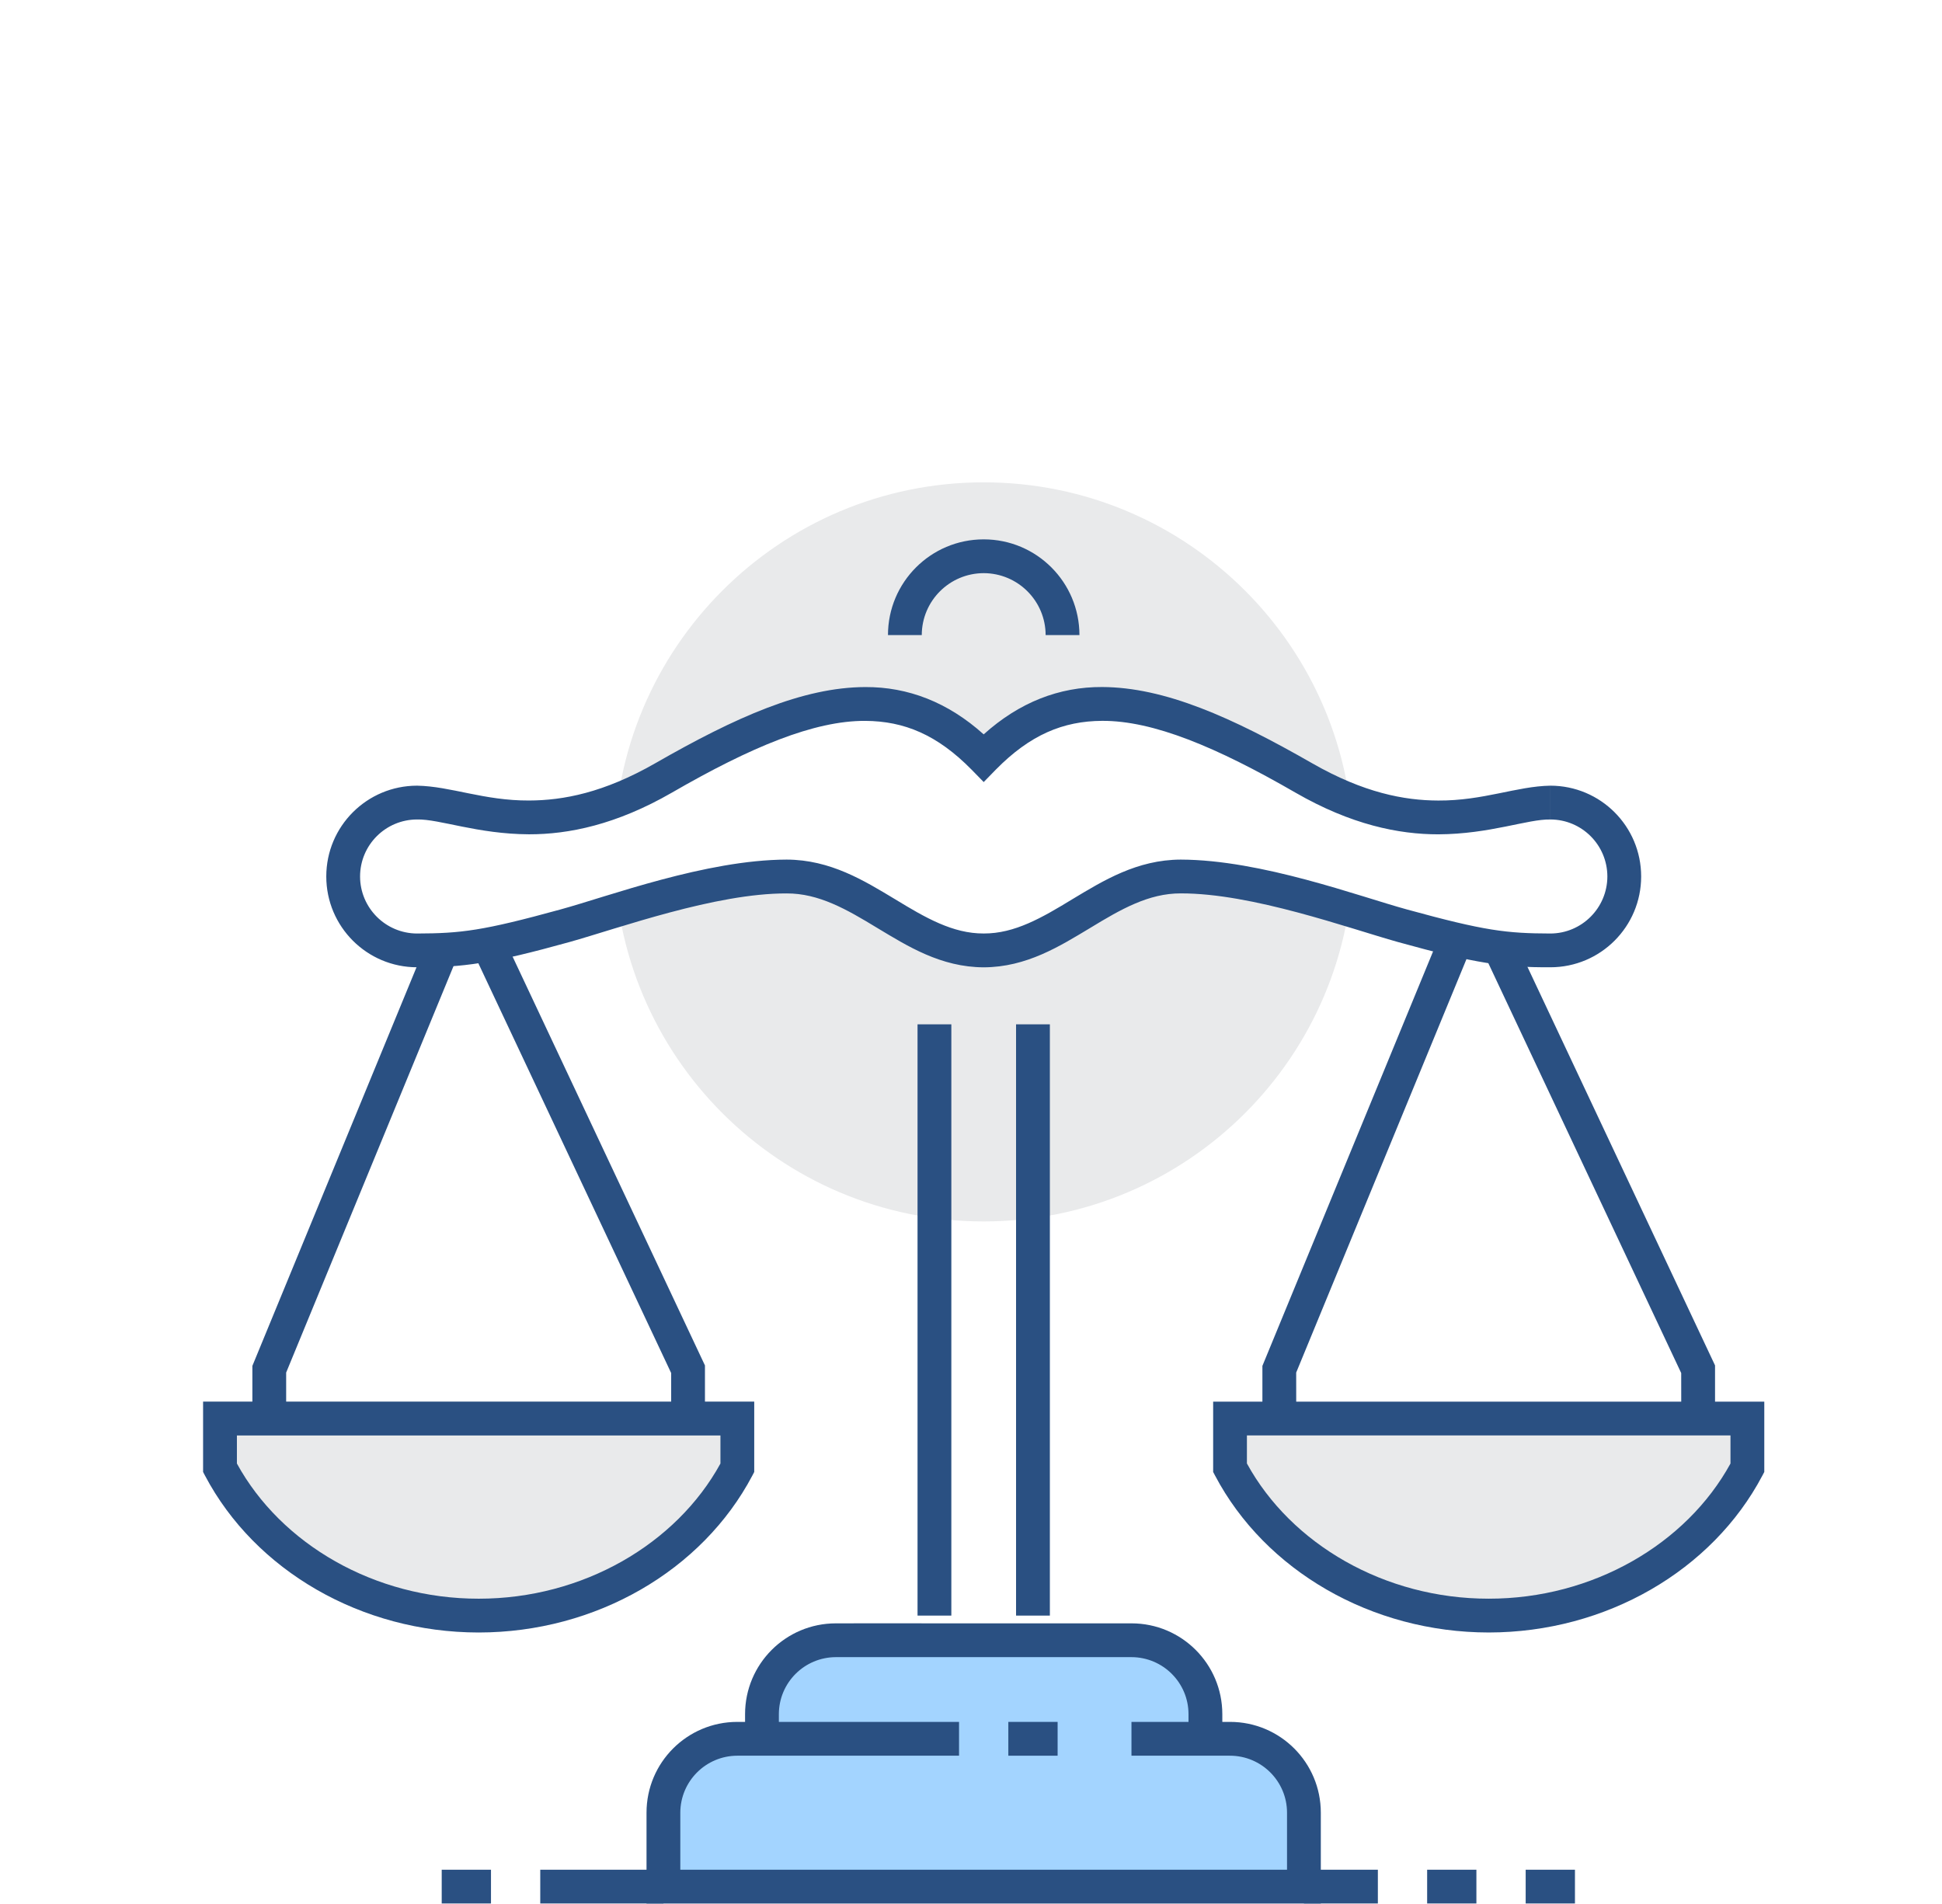
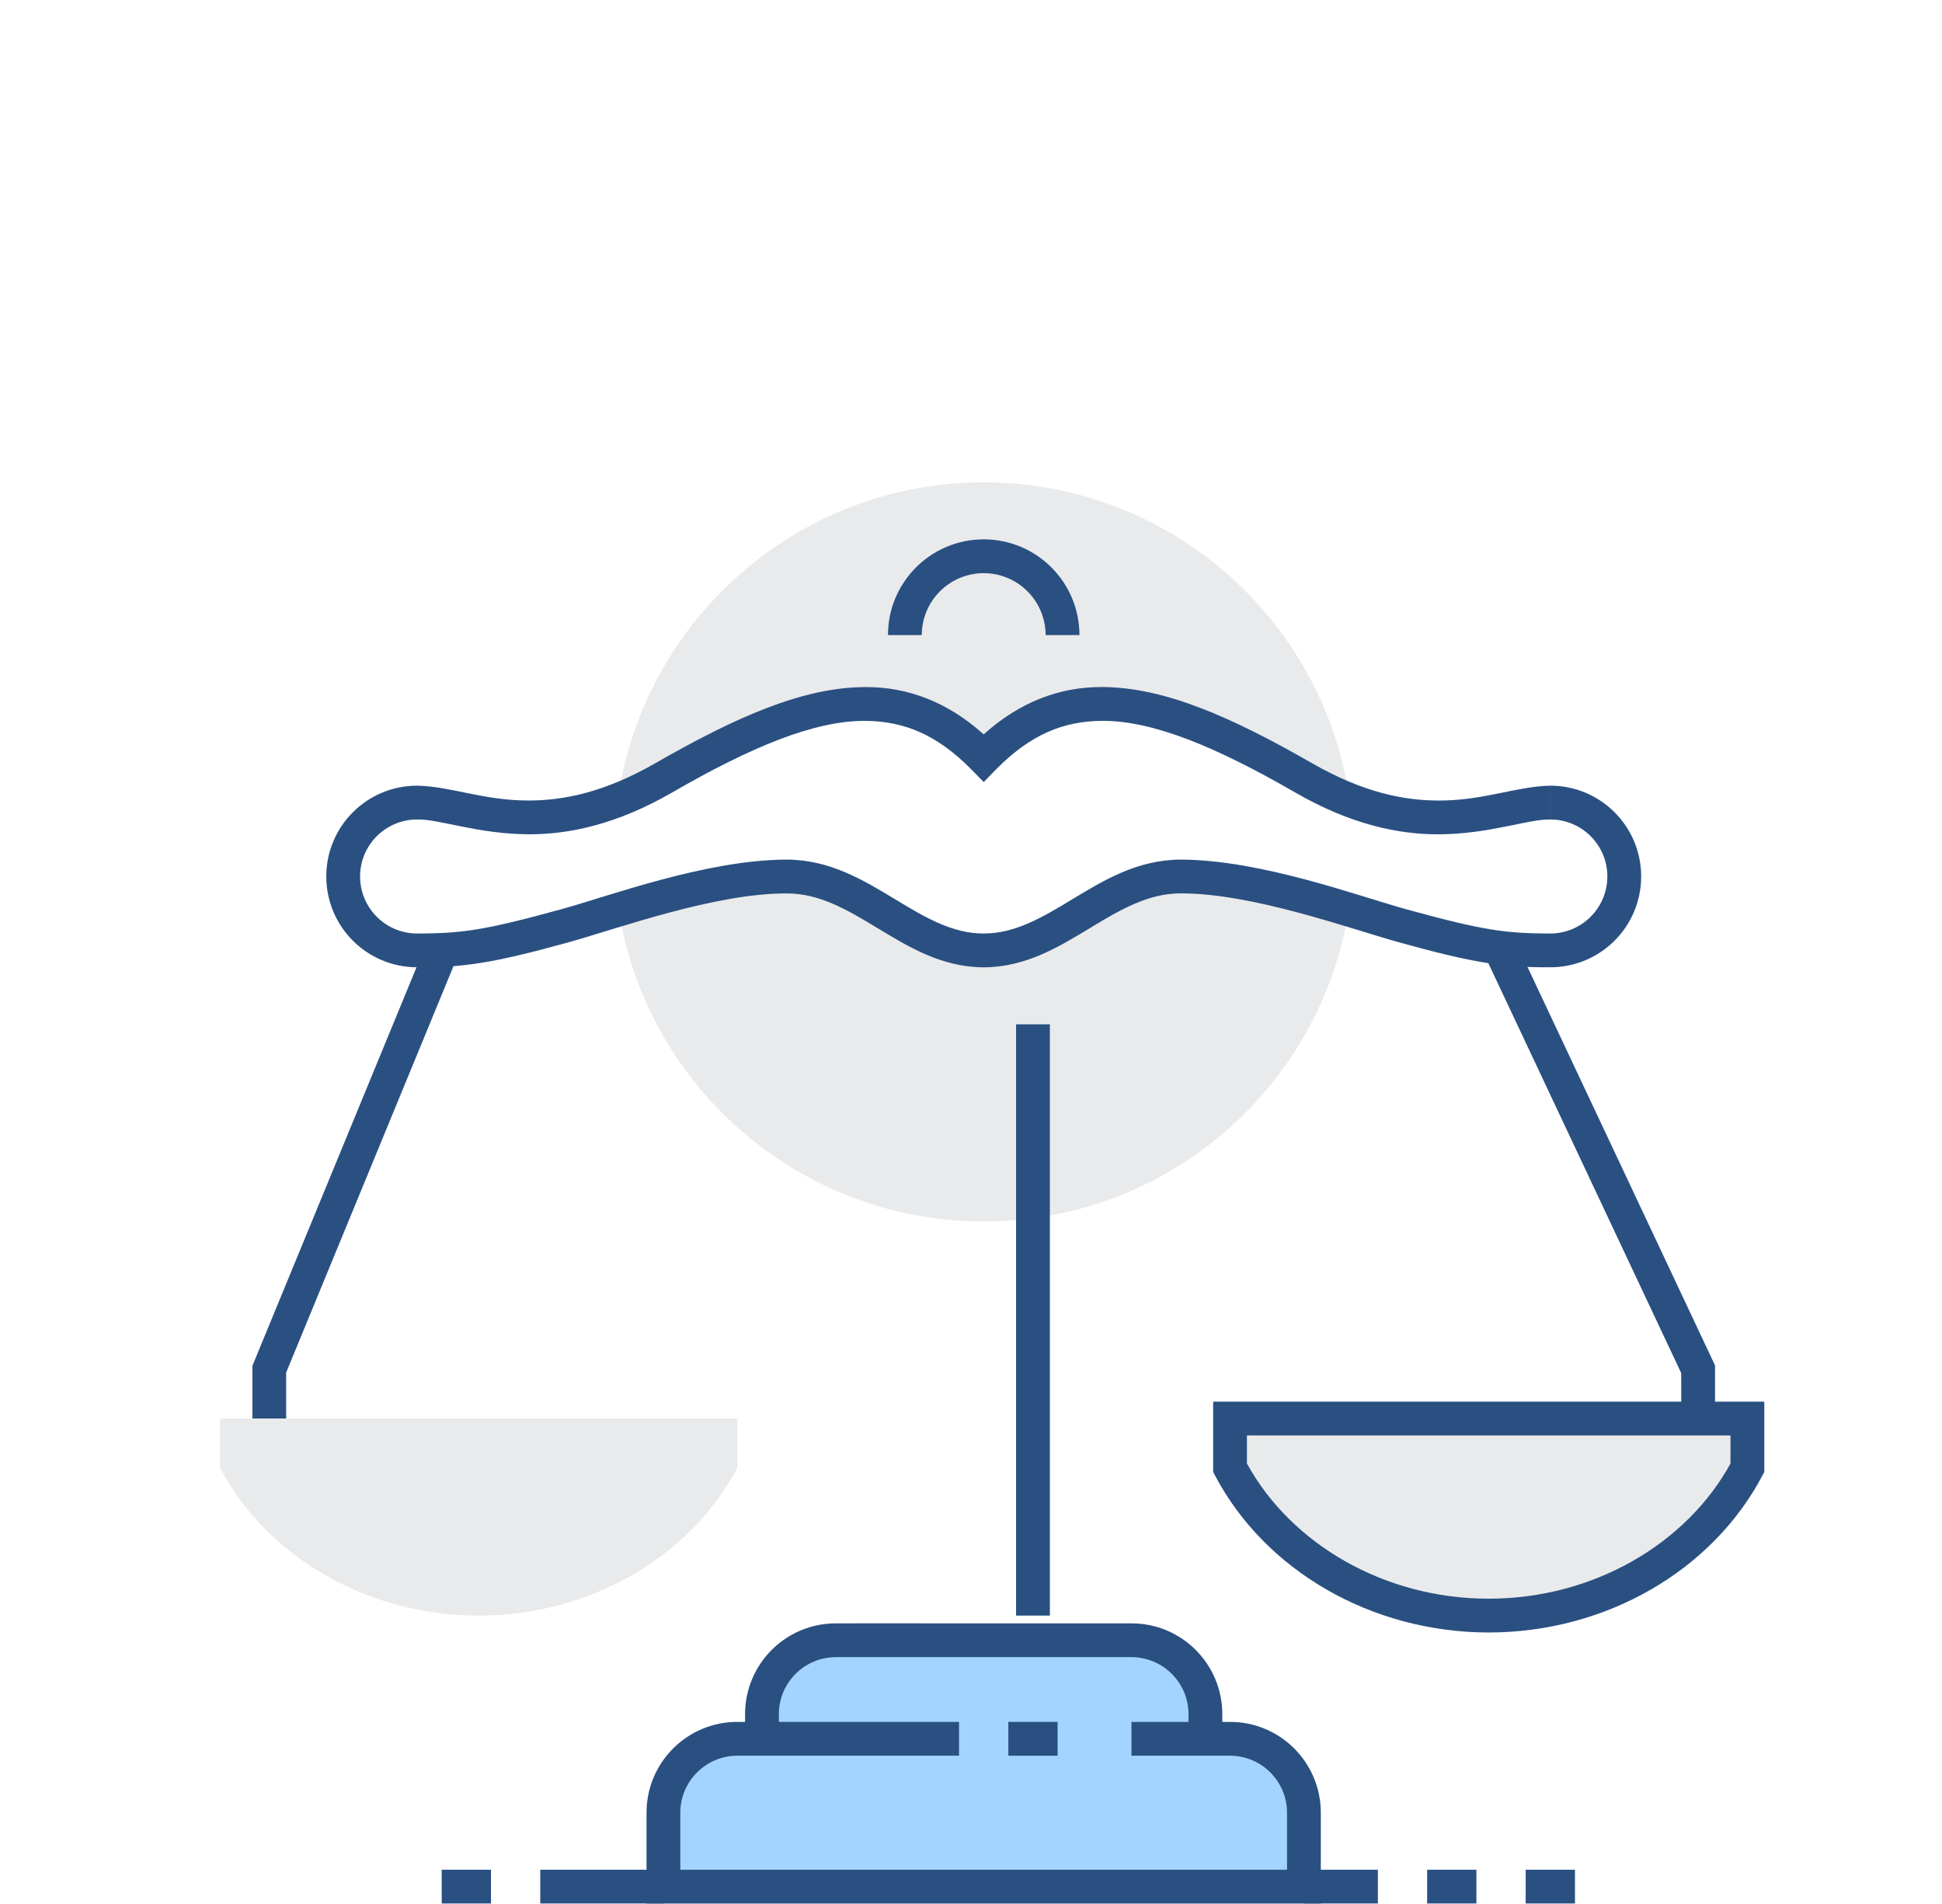
<svg xmlns="http://www.w3.org/2000/svg" width="153" height="150" viewBox="0 0 153 150" fill="none">
  <rect width="153" height="150" fill="white" />
  <path d="M77.501 96.227C93.58 96.227 106.615 83.192 106.615 67.113C106.615 51.035 93.58 38 77.501 38C61.422 38 48.388 51.035 48.388 67.113C48.388 83.192 61.422 96.227 77.501 96.227Z" fill="#E9EAEB" />
  <path d="M96.909 136.987H94.969V135.046C94.969 131.83 92.362 129.223 89.146 129.223H85.264H67.796H65.856C62.64 129.223 60.032 131.83 60.032 135.046V136.987H58.091C54.875 136.987 52.268 139.593 52.268 142.809V148.633H102.731V142.809C102.733 139.593 100.125 136.987 96.909 136.987Z" fill="#A3D4FF" />
  <path d="M93.636 136.988V135.046C93.634 132.563 91.624 130.56 89.146 130.553H85.263H67.796H65.855C63.374 130.56 61.367 132.563 61.362 135.046V136.988H61.364H58.7V135.046C58.702 131.093 61.901 127.891 65.856 127.891L67.797 127.889L85.264 127.891H89.147C93.098 127.891 96.3 131.093 96.3 135.046L96.302 136.988H93.636Z" fill="#2A5082" />
  <path d="M50.936 149.963V142.807C50.936 138.854 54.139 135.654 58.091 135.654H75.558V138.318H58.091C55.61 138.323 53.605 140.33 53.598 142.807V147.299H101.398V142.807C101.396 140.33 99.386 138.323 96.908 138.318H89.142V135.654H96.908C100.858 135.654 104.06 138.854 104.06 142.807V149.963H50.936Z" fill="#2A5082" />
  <path d="M79.441 138.318V135.654H83.324V138.318H79.441Z" fill="#2A5082" />
-   <path d="M80.05 127.28V80.699H82.714V127.28H80.05Z" fill="#2A5082" />
-   <path d="M72.288 127.28V80.699H74.951V127.28H72.288Z" fill="#2A5082" />
-   <path d="M99.458 111.756V107.608L113.146 74.369V74.372L115.609 75.383L102.12 108.134L102.123 111.756H99.458Z" fill="#2A5082" />
+   <path d="M80.05 127.28V80.699H82.714V127.28H80.05" fill="#2A5082" />
  <path d="M132.457 111.755L132.453 108.171L117.053 75.445L119.463 74.309L135.119 107.57V111.755H132.457Z" fill="#2A5082" />
  <path d="M96.909 111.756V115.638C100.591 122.631 108.514 127.283 117.29 127.283C126.065 127.283 133.988 122.631 137.67 115.638V111.756H96.909Z" fill="#E9EAEB" />
  <path d="M95.731 116.255L95.578 115.965V111.754V110.424H138.999V115.965L138.846 116.255C134.902 123.731 126.531 128.606 117.289 128.611C108.046 128.606 99.676 123.731 95.731 116.255ZM117.289 125.948C125.474 125.955 132.853 121.656 136.336 115.3V113.084H98.238V115.295C101.719 121.655 109.099 125.955 117.289 125.948Z" fill="#2A5082" />
  <path d="M19.883 111.756V107.608L33.57 74.369V74.372L36.03 75.383L22.545 108.134V111.756H19.883Z" fill="#2A5082" />
-   <path d="M52.878 111.755V108.171L37.478 75.445L39.888 74.309L55.54 107.573V111.755H52.878Z" fill="#2A5082" />
  <path d="M17.331 111.756V115.638C21.012 122.631 28.937 127.283 37.711 127.283C46.486 127.283 54.409 122.631 58.091 115.638V111.756H17.331Z" fill="#E9EAEB" />
-   <path d="M16.153 116.256L16 115.965V111.755V110.422H59.422V115.965L59.27 116.256C55.326 123.731 46.955 128.607 37.712 128.612C28.468 128.607 20.099 123.731 16.153 116.256ZM37.712 125.949C45.898 125.955 53.276 121.657 56.76 115.301V113.088H18.665V115.301C22.145 121.657 29.527 125.955 37.712 125.949Z" fill="#2A5082" />
  <path d="M82.38 50.035C82.375 47.339 80.194 45.16 77.501 45.154C74.806 45.16 72.626 47.339 72.621 50.035H69.959C69.959 45.867 73.336 42.492 77.501 42.492C81.667 42.492 85.041 45.867 85.044 50.035H82.38Z" fill="#2A5082" />
  <path d="M42.564 149.962V147.299H52.27V149.962H42.564Z" fill="#2A5082" />
  <path d="M34.8 149.962V147.299H38.682V149.962H34.8Z" fill="#2A5082" />
  <path d="M102.733 149.962V147.299H108.555V149.962H102.733Z" fill="#2A5082" />
  <path d="M112.437 149.962V147.299H116.318V149.962H112.437Z" fill="#2A5082" />
  <path d="M120.2 149.962V147.299H124.082V149.962H120.2Z" fill="#2A5082" />
  <path d="M122.142 63.232C118.26 63.232 112.438 66.876 102.733 61.297C91.595 54.892 84.132 52.913 77.501 59.707C70.871 52.913 63.409 54.893 52.27 61.297C42.565 66.876 36.743 63.232 32.861 63.232C29.645 63.232 27.038 65.834 27.038 69.051C27.038 72.265 29.645 74.877 32.861 74.877C36.383 74.877 38.379 74.63 44.506 72.936C48.369 71.867 55.99 69.055 61.974 69.055C67.959 69.055 71.678 74.877 77.501 74.877C83.325 74.877 87.044 69.055 93.028 69.055C99.014 69.055 106.633 71.867 110.496 72.936C116.625 74.63 118.621 74.877 122.142 74.877C125.357 74.877 127.965 72.265 127.965 69.051C127.965 65.834 125.357 63.232 122.142 63.232Z" fill="white" />
  <path d="M69.108 73.102C66.694 71.633 64.506 70.375 61.975 70.386C56.363 70.368 48.807 73.11 44.861 74.217C38.73 75.921 36.459 76.216 32.86 76.204C28.907 76.204 25.706 73 25.706 69.05C25.706 65.095 28.91 61.897 32.86 61.897C35.506 61.942 38.136 63.083 41.676 63.066C44.369 63.06 47.574 62.45 51.605 60.142C57.977 56.486 63.25 54.145 68.168 54.128C71.549 54.112 74.689 55.329 77.499 57.855C80.31 55.325 83.452 54.109 86.831 54.125C91.749 54.145 97.022 56.487 103.396 60.142C107.428 62.45 110.63 63.063 113.322 63.068C116.863 63.086 119.493 61.942 122.142 61.897V63.23V64.562C120.392 64.517 117.378 65.713 113.322 65.73C110.202 65.734 106.451 64.975 102.067 62.448C95.831 58.848 90.848 56.77 86.831 56.79C83.753 56.807 81.159 57.886 78.455 60.633L77.501 61.612L76.547 60.636C73.842 57.888 71.245 56.81 68.168 56.792C64.15 56.772 59.167 58.846 52.931 62.448C48.548 64.974 44.795 65.734 41.676 65.728C37.62 65.71 34.607 64.517 32.86 64.56C30.379 64.565 28.371 66.569 28.368 69.05C28.371 71.528 30.38 73.539 32.86 73.544C36.303 73.534 38.024 73.337 44.149 71.651C47.93 70.62 55.616 67.738 61.975 67.721C65.425 67.729 68.089 69.384 70.486 70.824C72.906 72.299 75.063 73.554 77.503 73.542C79.942 73.554 82.096 72.299 84.515 70.824C86.915 69.384 89.579 67.729 93.029 67.721C99.387 67.738 107.074 70.62 110.852 71.651C116.978 73.337 118.701 73.534 122.144 73.544C124.622 73.539 126.631 71.528 126.636 69.05C126.631 66.569 124.626 64.565 122.144 64.56V63.23V61.897C126.094 61.897 129.298 65.095 129.298 69.05C129.298 73 126.097 76.204 122.144 76.204C118.545 76.216 116.272 75.921 110.144 74.217C106.197 73.11 98.642 70.368 93.029 70.383C90.494 70.375 88.31 71.633 85.896 73.102C83.502 74.539 80.885 76.196 77.503 76.208C74.116 76.196 71.501 74.539 69.108 73.102Z" fill="#2A5082" />
</svg>